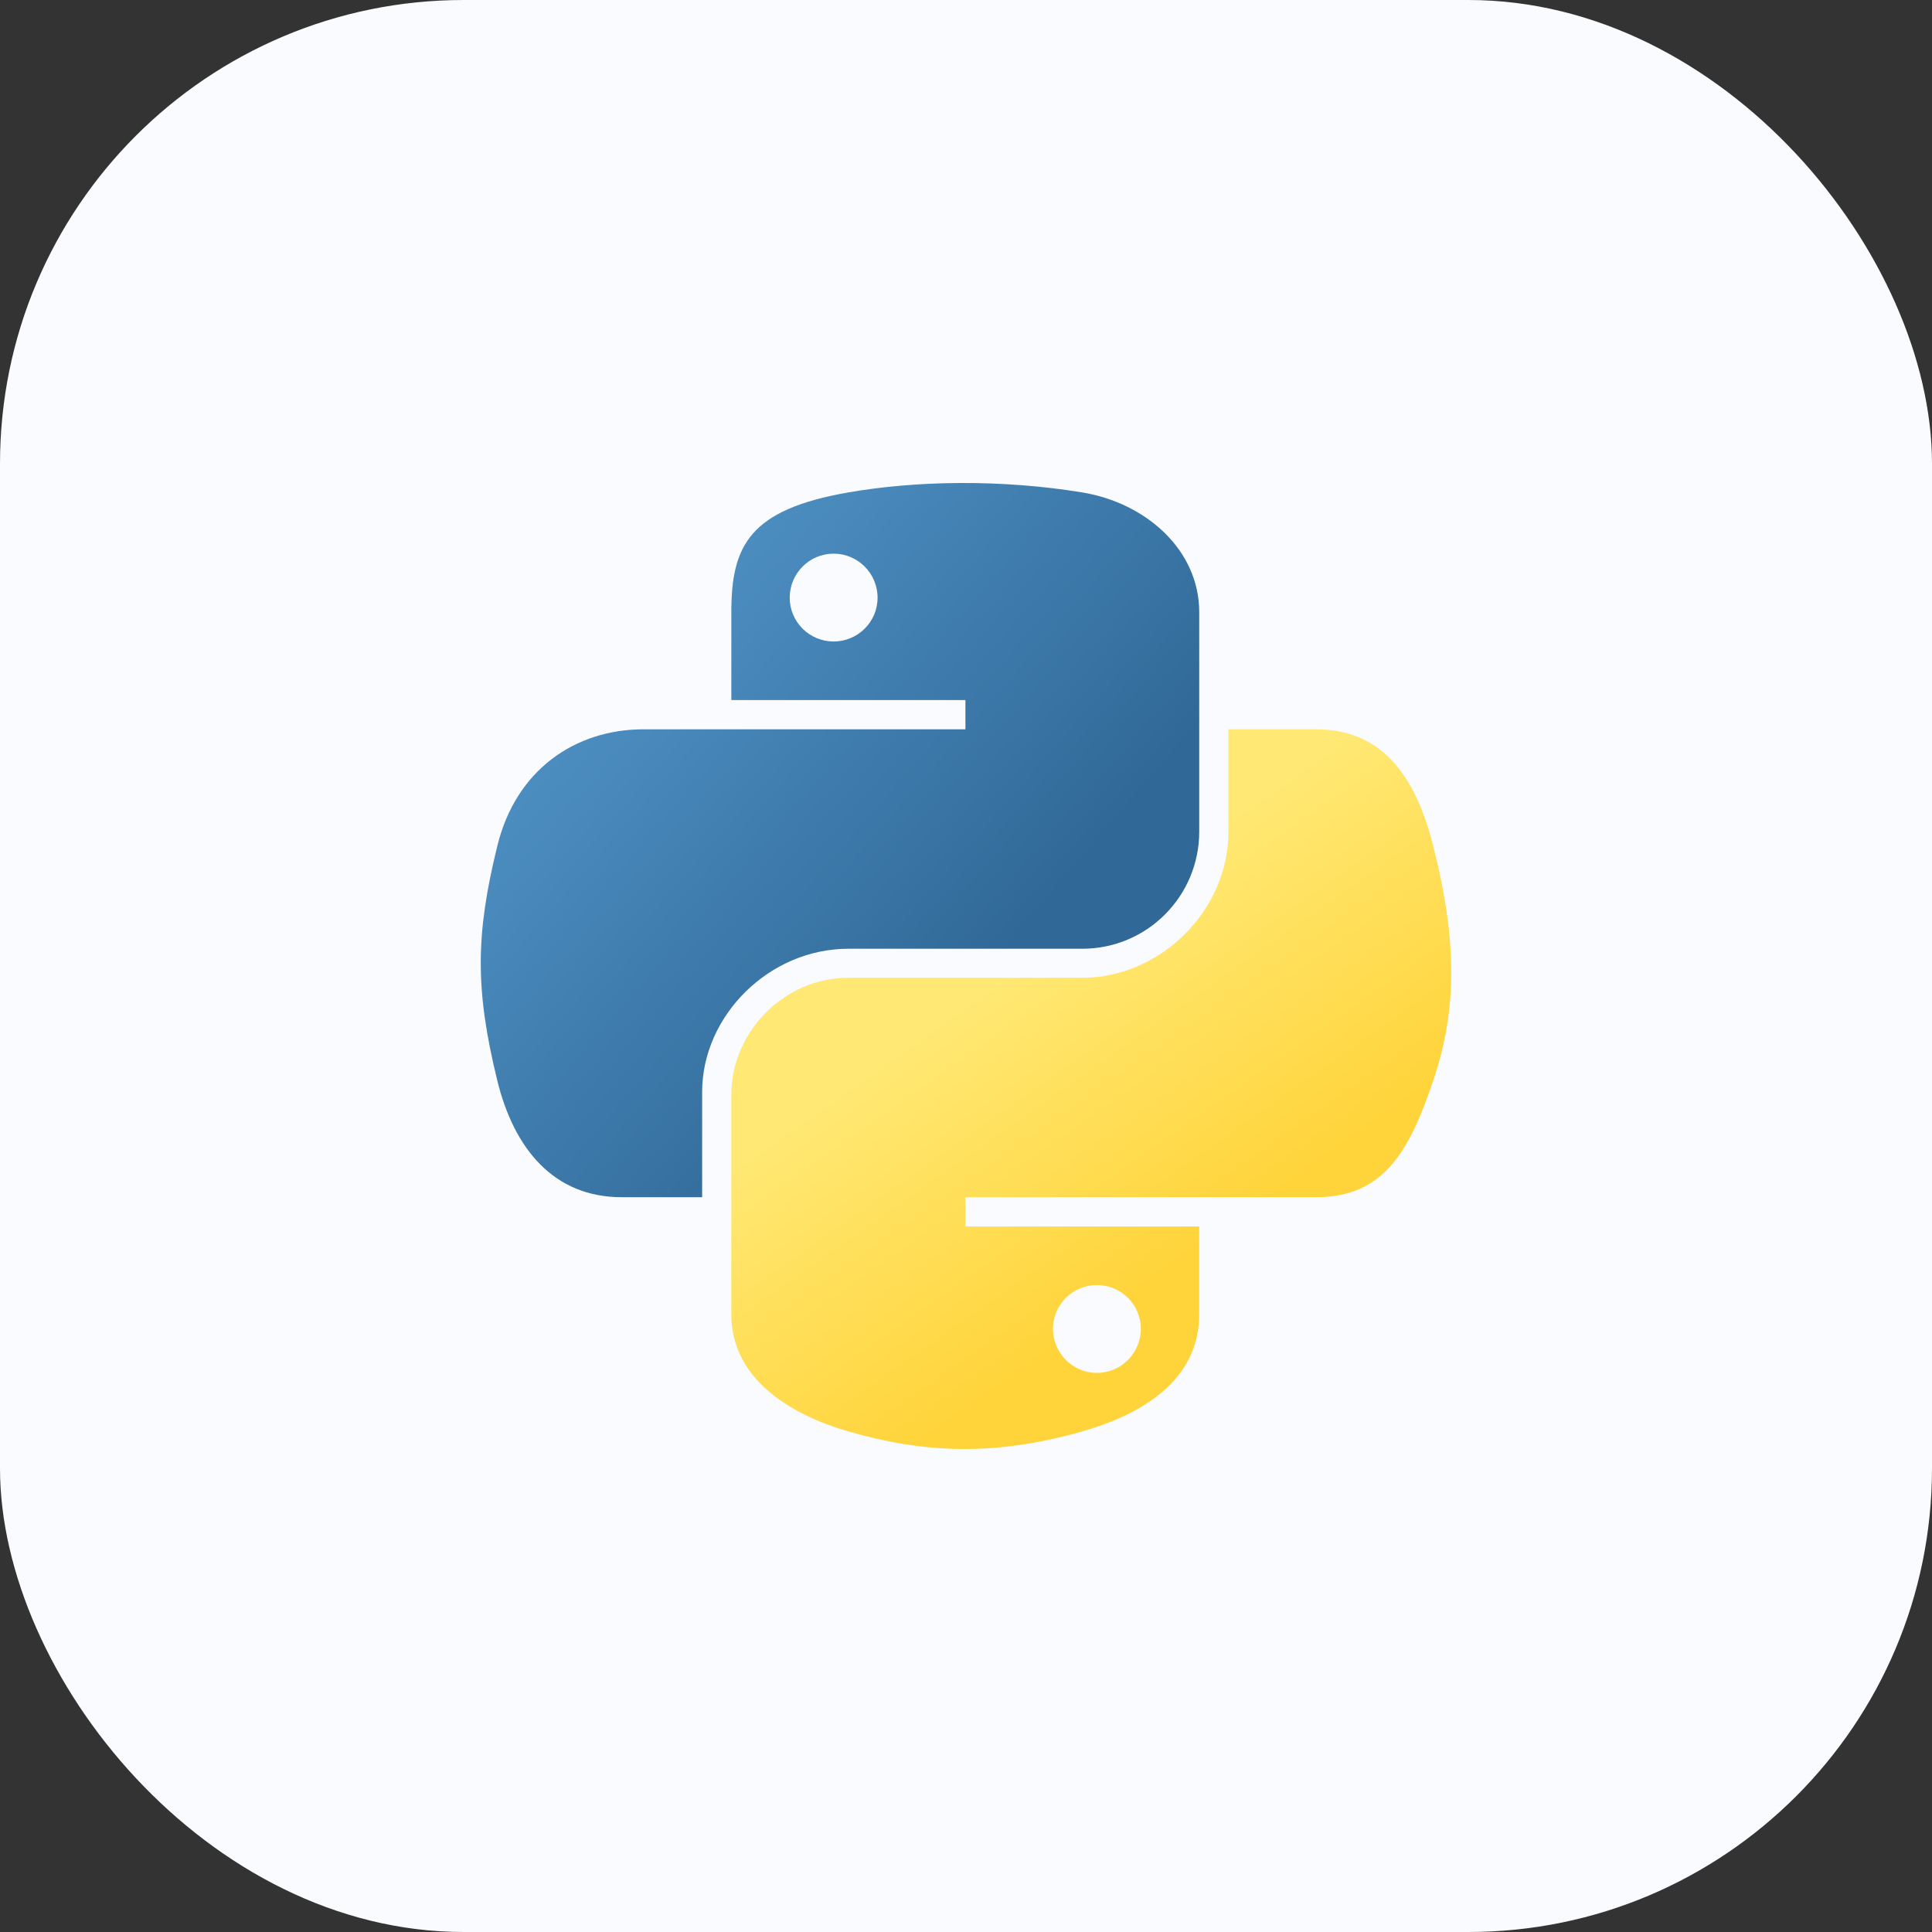
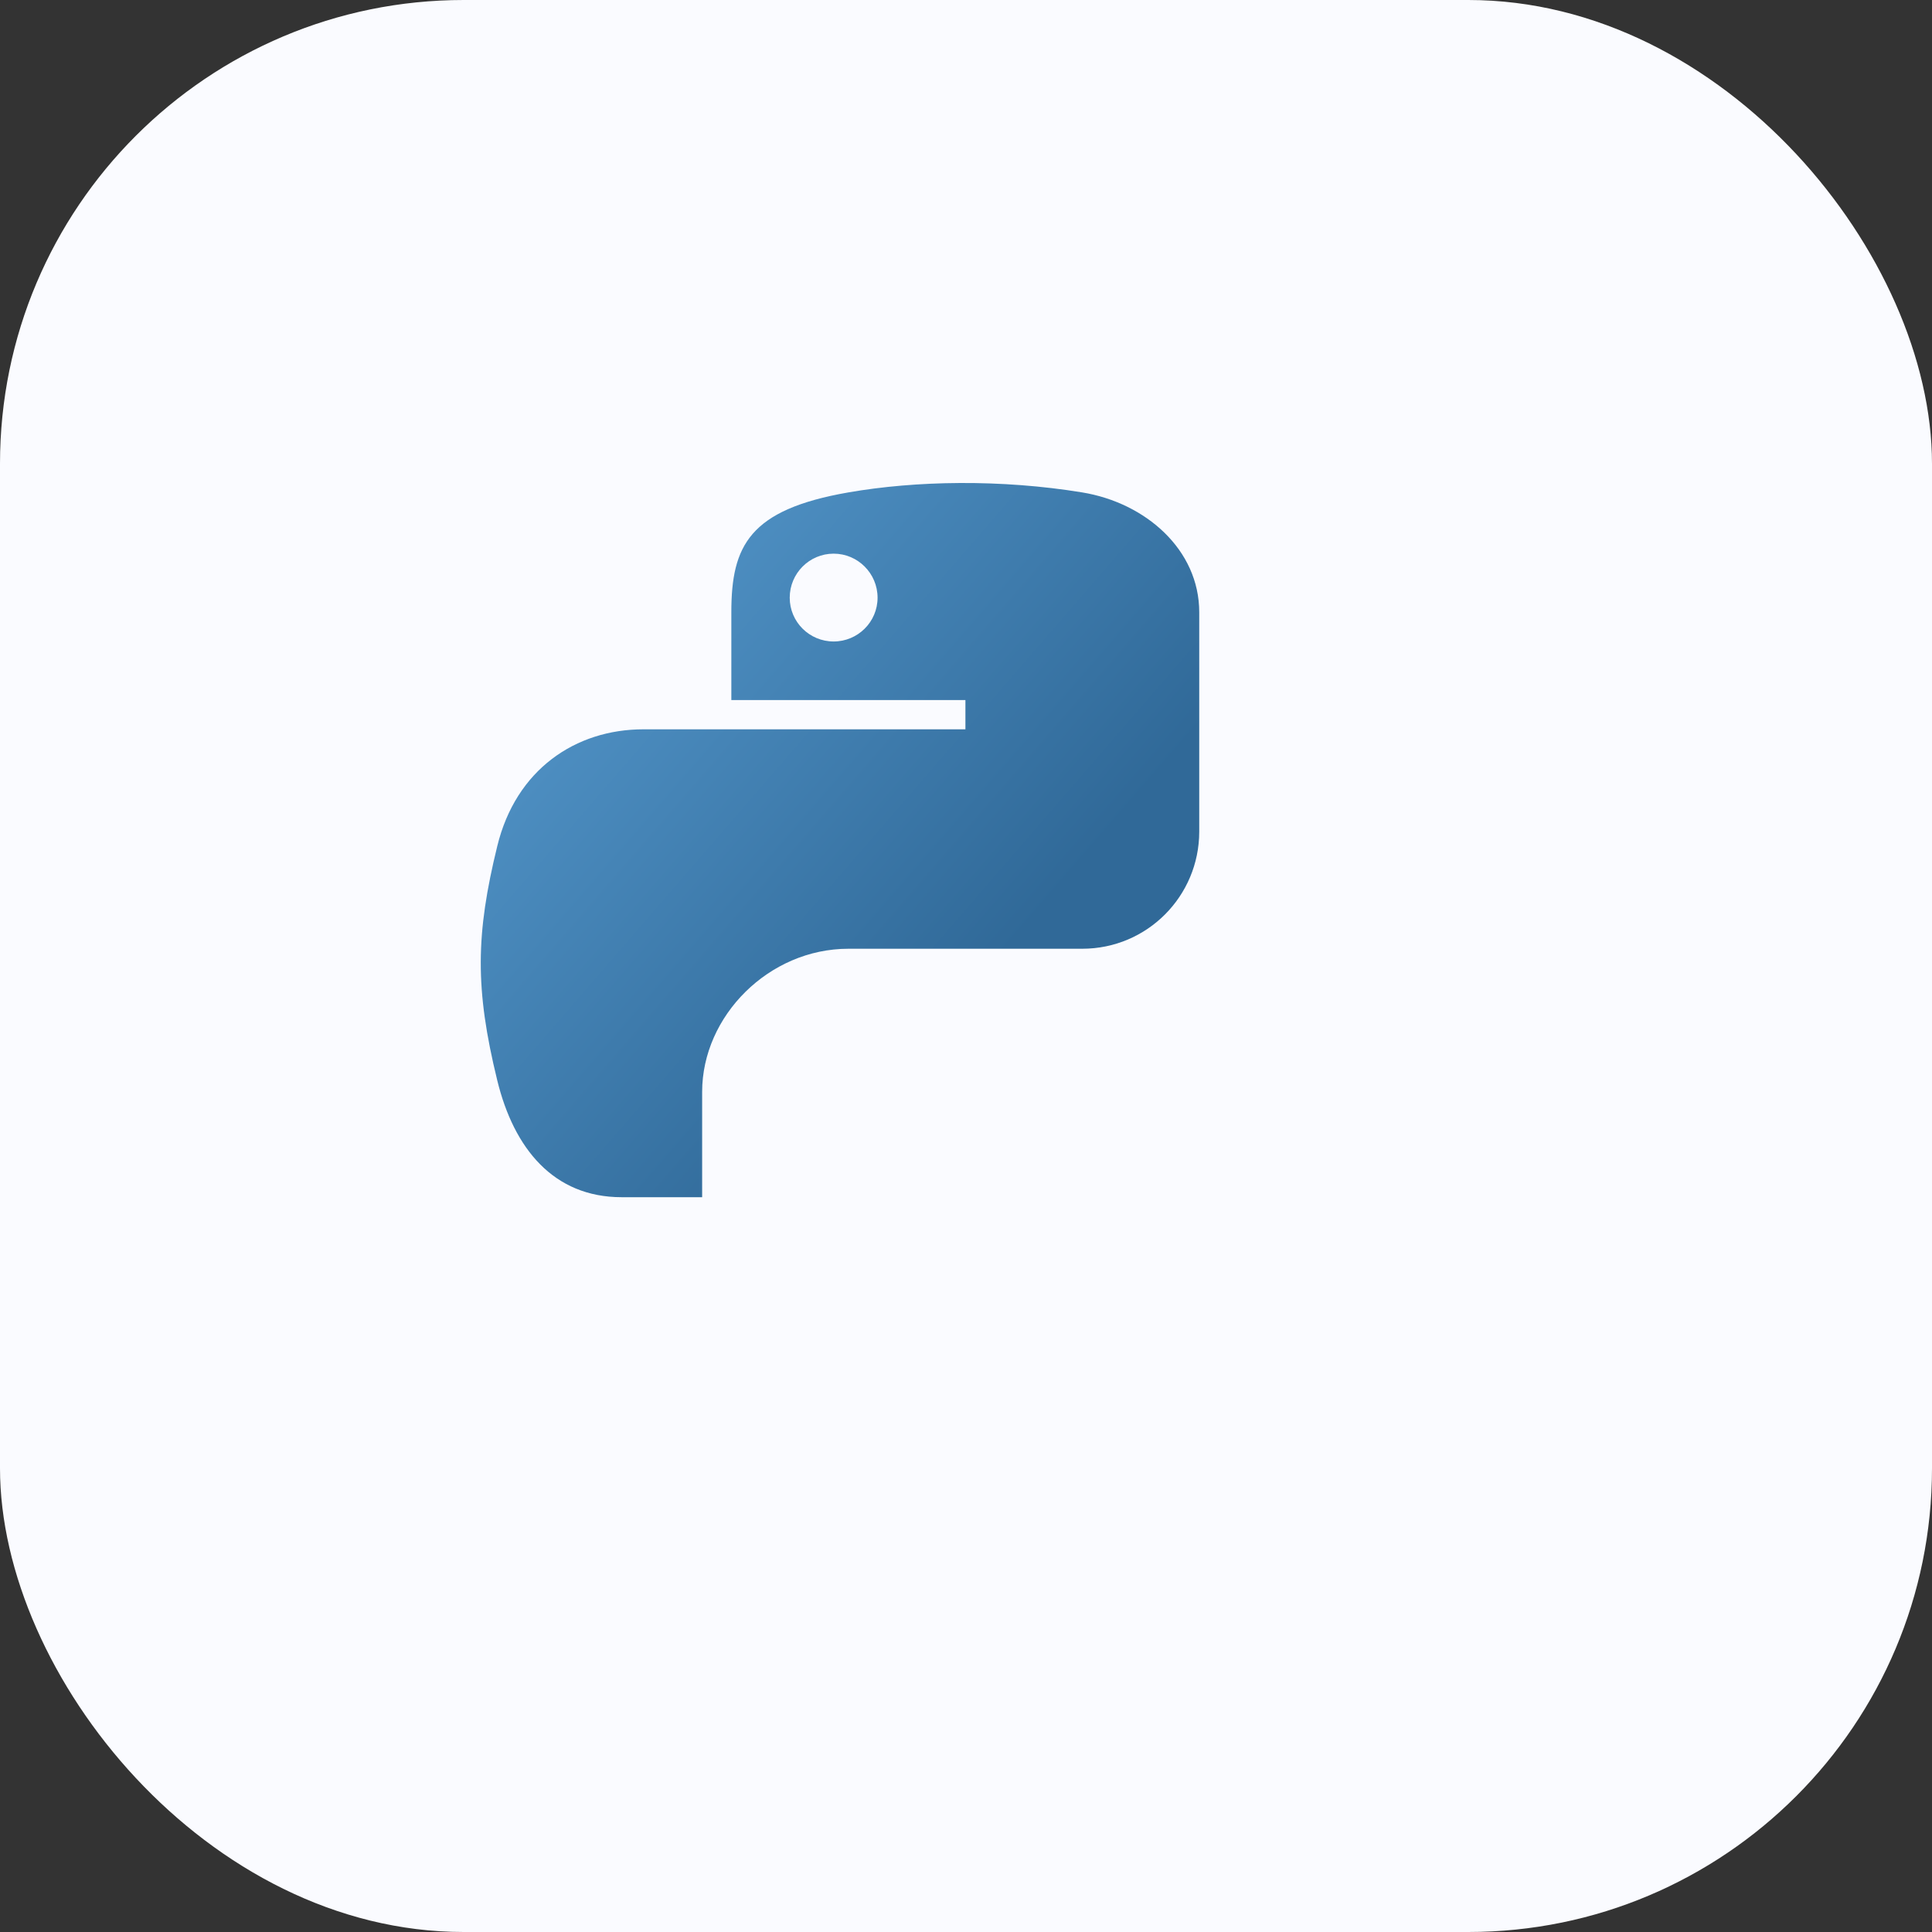
<svg xmlns="http://www.w3.org/2000/svg" width="100" height="100" viewBox="0 0 100 100" fill="none">
  <rect x="0" y="0" width="100" height="100" fill="#333333" stroke="none" />
  <rect width="100" height="100" rx="24" fill="#FAFBFF" />
  <path d="M49.702 25C47.63 25.01 45.652 25.184 43.912 25.487C38.785 26.379 37.854 28.245 37.854 31.688V36.234H49.97V37.749H37.854H33.307C29.785 37.749 26.702 39.833 25.738 43.797C24.625 48.34 24.576 51.175 25.738 55.92C26.599 59.451 28.656 61.967 32.177 61.967H36.343V56.517C36.343 52.58 39.803 49.107 43.912 49.107H56.014C59.383 49.107 62.072 46.377 62.072 43.046V31.688C62.072 28.455 59.302 26.026 56.014 25.487C53.932 25.146 51.773 24.991 49.702 25ZM43.149 28.657C44.401 28.657 45.423 29.679 45.423 30.937C45.423 32.19 44.401 33.203 43.149 33.203C41.893 33.203 40.876 32.19 40.876 30.937C40.876 29.679 41.893 28.657 43.149 28.657Z" fill="url(#paint0_linear_887_3331)" />
-   <path d="M63.582 37.749V43.046C63.582 47.153 60.045 50.609 56.013 50.609H43.911C40.596 50.609 37.852 53.402 37.852 56.671V68.029C37.852 71.262 40.708 73.163 43.911 74.09C47.746 75.201 51.424 75.401 56.013 74.09C59.063 73.221 62.071 71.471 62.071 68.029V63.483H49.969V61.967H62.071H68.129C71.65 61.967 72.962 59.549 74.187 55.92C75.452 52.183 75.398 48.59 74.187 43.797C73.317 40.346 71.654 37.749 68.129 37.749H63.582ZM56.775 66.514C58.031 66.514 59.049 67.527 59.049 68.78C59.049 70.037 58.031 71.06 56.775 71.06C55.524 71.06 54.502 70.037 54.502 68.78C54.502 67.527 55.524 66.514 56.775 66.514Z" fill="url(#paint1_linear_887_3331)" />
  <defs>
    <linearGradient id="paint0_linear_887_3331" x1="24.885" y1="25" x2="52.455" y2="48.864" gradientUnits="userSpaceOnUse">
      <stop stop-color="#5A9FD4" />
      <stop offset="1" stop-color="#306998" />
    </linearGradient>
    <linearGradient id="paint1_linear_887_3331" x1="56.484" y1="68.397" x2="46.667" y2="54.425" gradientUnits="userSpaceOnUse">
      <stop stop-color="#FFD43B" />
      <stop offset="1" stop-color="#FFE873" />
    </linearGradient>
  </defs>
</svg>